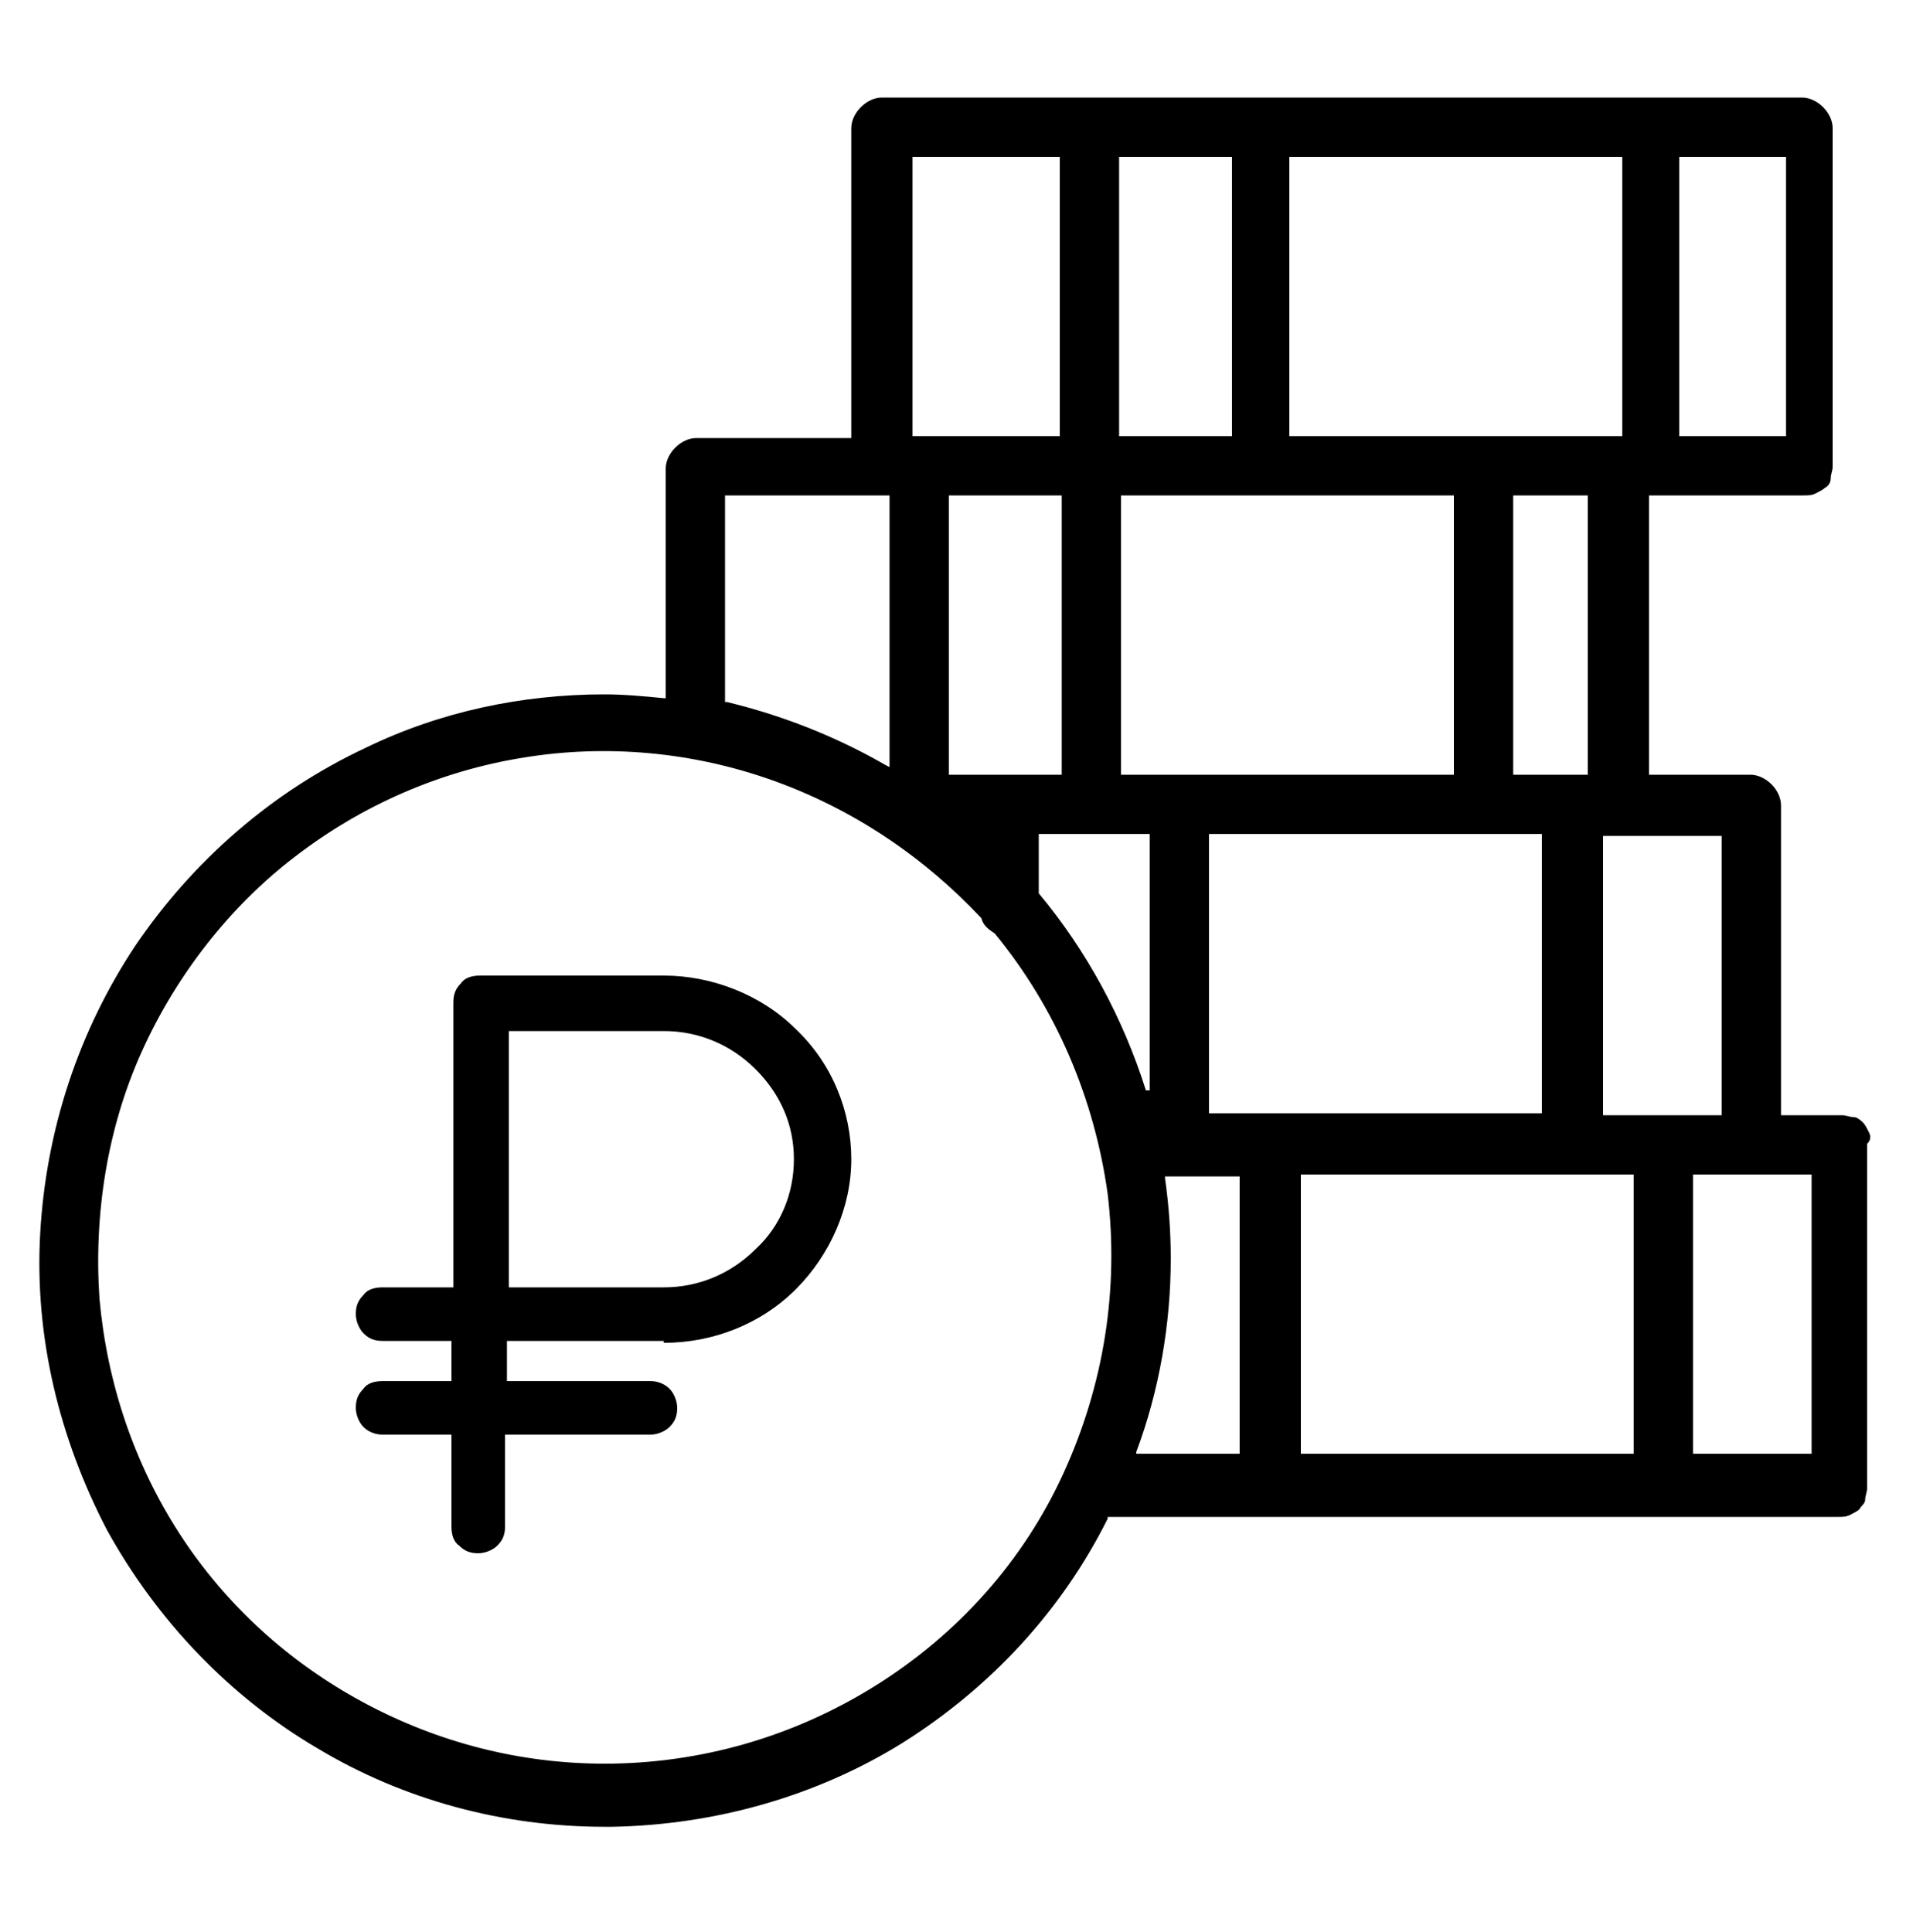
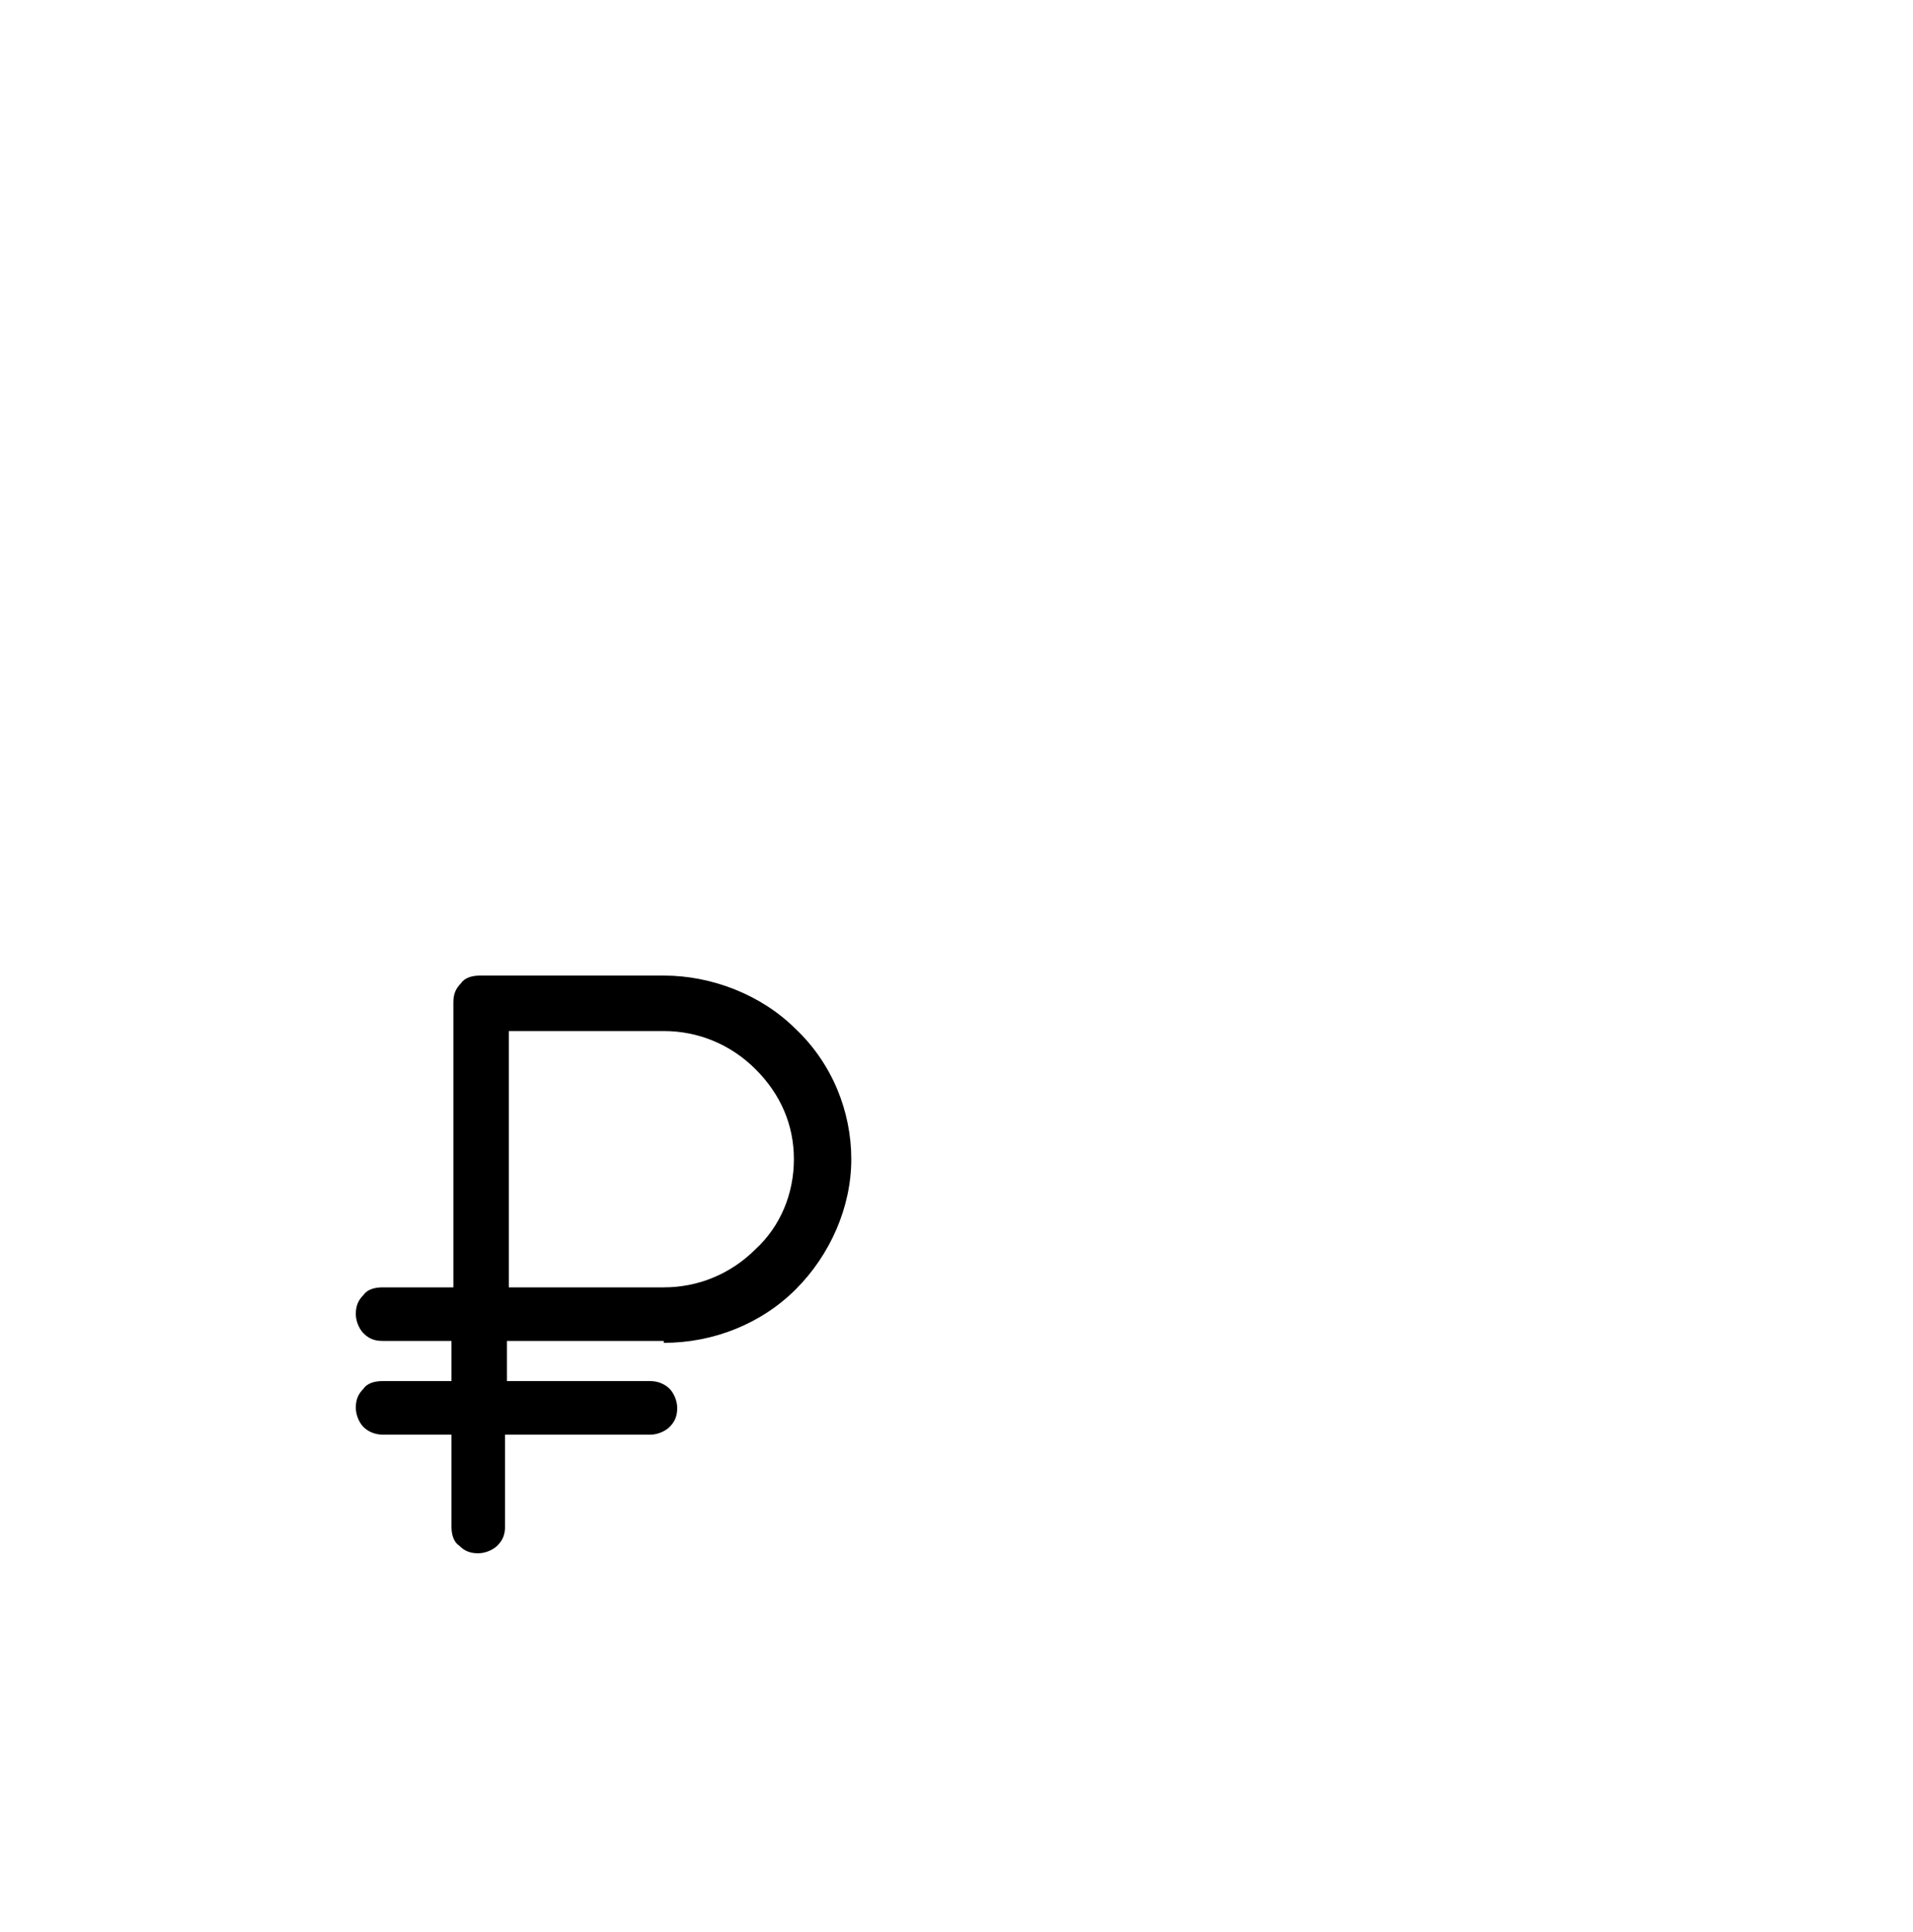
<svg xmlns="http://www.w3.org/2000/svg" width="100" height="101" viewBox="0 0 100 101" fill="none">
-   <path fill-rule="evenodd" clip-rule="evenodd" d="M97.4 58.7C97.5 58.8 97.6 59 97.7 59.2C97.8 59.4 97.8 59.6 97.6 59.8V77.8C97.6 77.9 97.575 78 97.55 78.1C97.525 78.2 97.5 78.3 97.5 78.4C97.5 78.521 97.427 78.606 97.347 78.698C97.294 78.758 97.239 78.821 97.2 78.9C97.1 79 96.9 79.1 96.7 79.2C96.5 79.3 96.3 79.3 96.1 79.3H57.9V79.4C55.5 84.2 51.8 88.2 47.2 91.1C42.7 93.9 37.4 95.4 32 95.5H31.6C26.3 95.5 21.1 94.1 16.6 91.4C12 88.7 8.2 84.7 5.6 80C3.1 75.2 1.8 69.9 2.1 64.5C2.4 59.1 4.1 53.9 7.1 49.4C10.1 45 14.2 41.4 19.1 39.1C23 37.2 27.3 36.3 31.6 36.3C32.6 36.3 33.7 36.4 34.7 36.5H34.8V24.5C34.8 24.1 35 23.7 35.3 23.4C35.6 23.1 36 22.9 36.4 22.9H44.5V6.7C44.5 6.3 44.7 5.9 45 5.6C45.3 5.3 45.7 5.1 46.1 5.1H94.2C94.6 5.1 95 5.3 95.3 5.6C95.6 5.9 95.8 6.3 95.8 6.7V24.4C95.8 24.5 95.775 24.6 95.75 24.7C95.725 24.8 95.7 24.9 95.7 25C95.7 25.2 95.6 25.4 95.4 25.5C95.3 25.6 95.1 25.7 94.9 25.8C94.7 25.9 94.5 25.9 94.3 25.9H86.2V40.5H91.5C91.9 40.5 92.3 40.7 92.6 41C92.9 41.3 93.1 41.7 93.1 42.1V58.3H96.3C96.4 58.3 96.5 58.325 96.6 58.35C96.7 58.375 96.8 58.4 96.9 58.4C97.1 58.4 97.3 58.6 97.4 58.7ZM90 58.3V43.7H83.8V58.3H90ZM84.8 8.2H67.4V22.8H84.8V8.2ZM58.6 25.9V40.5H76V25.9H58.6ZM60.1 57V43.6H54.3V46.7C56.8 49.7 58.7 53.2 59.9 57H60.1ZM80.6 58.2V43.6H63.2V58.2H80.6ZM79.1 25.9V40.5H83V25.9H79.1ZM64.4 8.2H58.5V22.8H64.4V8.2ZM49.6 40.5H55.5V25.9H49.6V40.5ZM55.4 8.2H47.7V22.8H55.4V8.2ZM46.5 25.9H38H37.9V36.7H38C40.9 37.4 43.7 38.5 46.3 40L46.5 40.1V25.9ZM45.8 88.1C50.1 85.4 53.5 81.6 55.6 77C57.7 72.4 58.5 67.4 57.9 62.4C57.2 57.4 55.2 52.7 52 48.8C51.7 48.6 51.4 48.4 51.3 48C48.3 44.8 44.6 42.3 40.4 40.8C36.2 39.3 31.7 38.9 27.4 39.6C23 40.3 18.9 42.1 15.4 44.8C12 47.4 9.2 51 7.4 55C5.6 59 4.9 63.5 5.2 67.9C5.6 72.3 7 76.5 9.4 80.2C11.8 83.9 15.1 86.9 19 89C22.9 91.1 27.2 92.2 31.6 92.2C36.6 92.2 41.5 90.8 45.8 88.1ZM59.4 76H64.8V61.5H60.9V61.6C61.1 63 61.2 64.4 61.2 65.8C61.2 69.2 60.6 72.7 59.4 75.9V76ZM68 76H85.3H85.4V61.4H68V76ZM88.5 76H94.7V61.4H88.5V76ZM87.782 22.8V8.2H93.362V22.8H87.782Z" fill="black" />
  <path d="M34.7 70.2C37.3 70.2 39.8 69.2 41.6 67.4C43.4 65.6 44.5 63.1 44.5 60.6C44.5 58.1 43.5 55.6 41.6 53.8C39.8 52 37.2 51 34.7 51H25.1C24.7 51 24.3 51.1 24.1 51.4C23.8 51.7 23.7 52 23.7 52.4V67.3H20C19.6 67.3 19.2 67.4 19 67.7C18.7 68 18.6 68.3 18.6 68.7C18.6 69.1 18.8 69.5 19 69.7C19.3 70 19.6 70.1 20 70.1H23.6V72.2H20C19.6 72.2 19.2 72.3 19 72.6C18.7 72.9 18.6 73.2 18.6 73.6C18.6 74 18.8 74.4 19 74.6C19.3 74.9 19.7 75 20 75H23.6V79.8C23.6 80.2 23.7 80.6 24 80.8C24.3 81.1 24.6 81.2 25 81.2C25.4 81.2 25.8 81 26 80.8C26.3 80.5 26.4 80.2 26.4 79.8V75H34C34.4 75 34.8 74.8 35 74.6C35.3 74.3 35.4 74 35.4 73.6C35.4 73.2 35.2 72.8 35 72.6C34.7 72.3 34.3 72.2 34 72.2H26.5V70.1H34.7V70.2ZM34.7 67.3H26.6V53.9H34.7C36.5 53.9 38.2 54.6 39.5 55.9C40.8 57.2 41.5 58.8 41.5 60.6C41.5 62.4 40.8 64.1 39.5 65.3C38.2 66.6 36.5 67.3 34.7 67.3Z" fill="black" />
</svg>